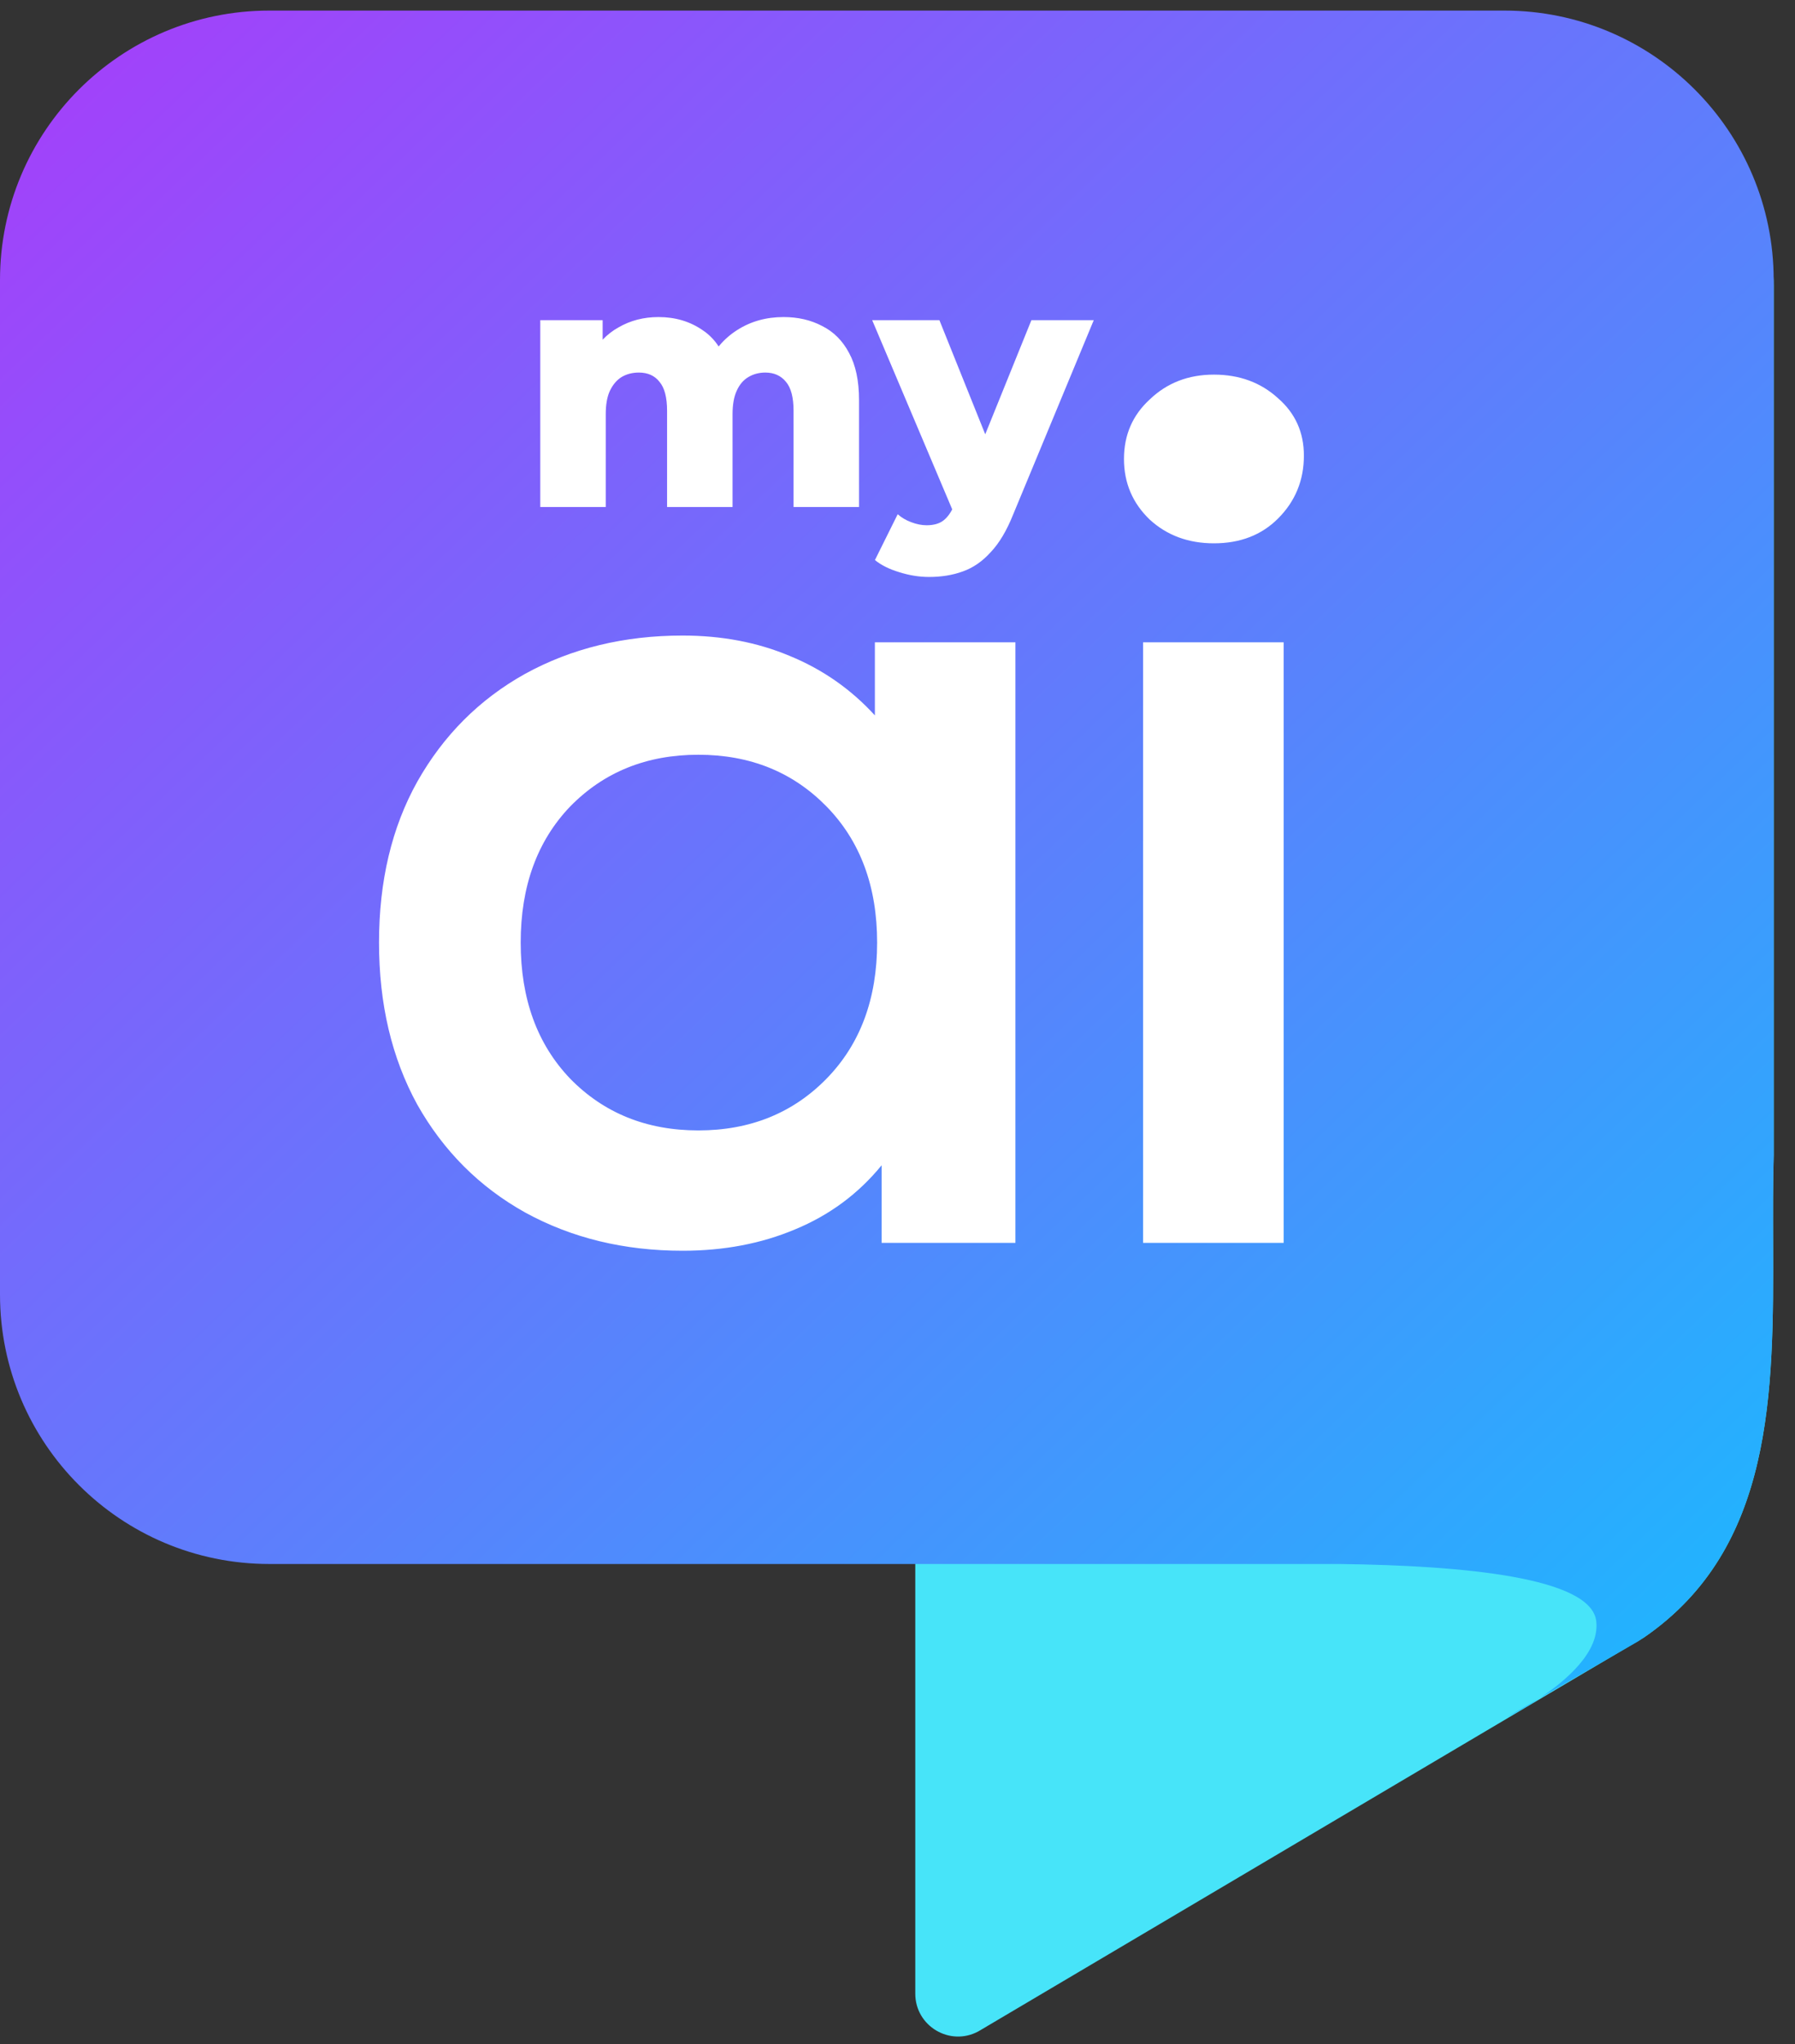
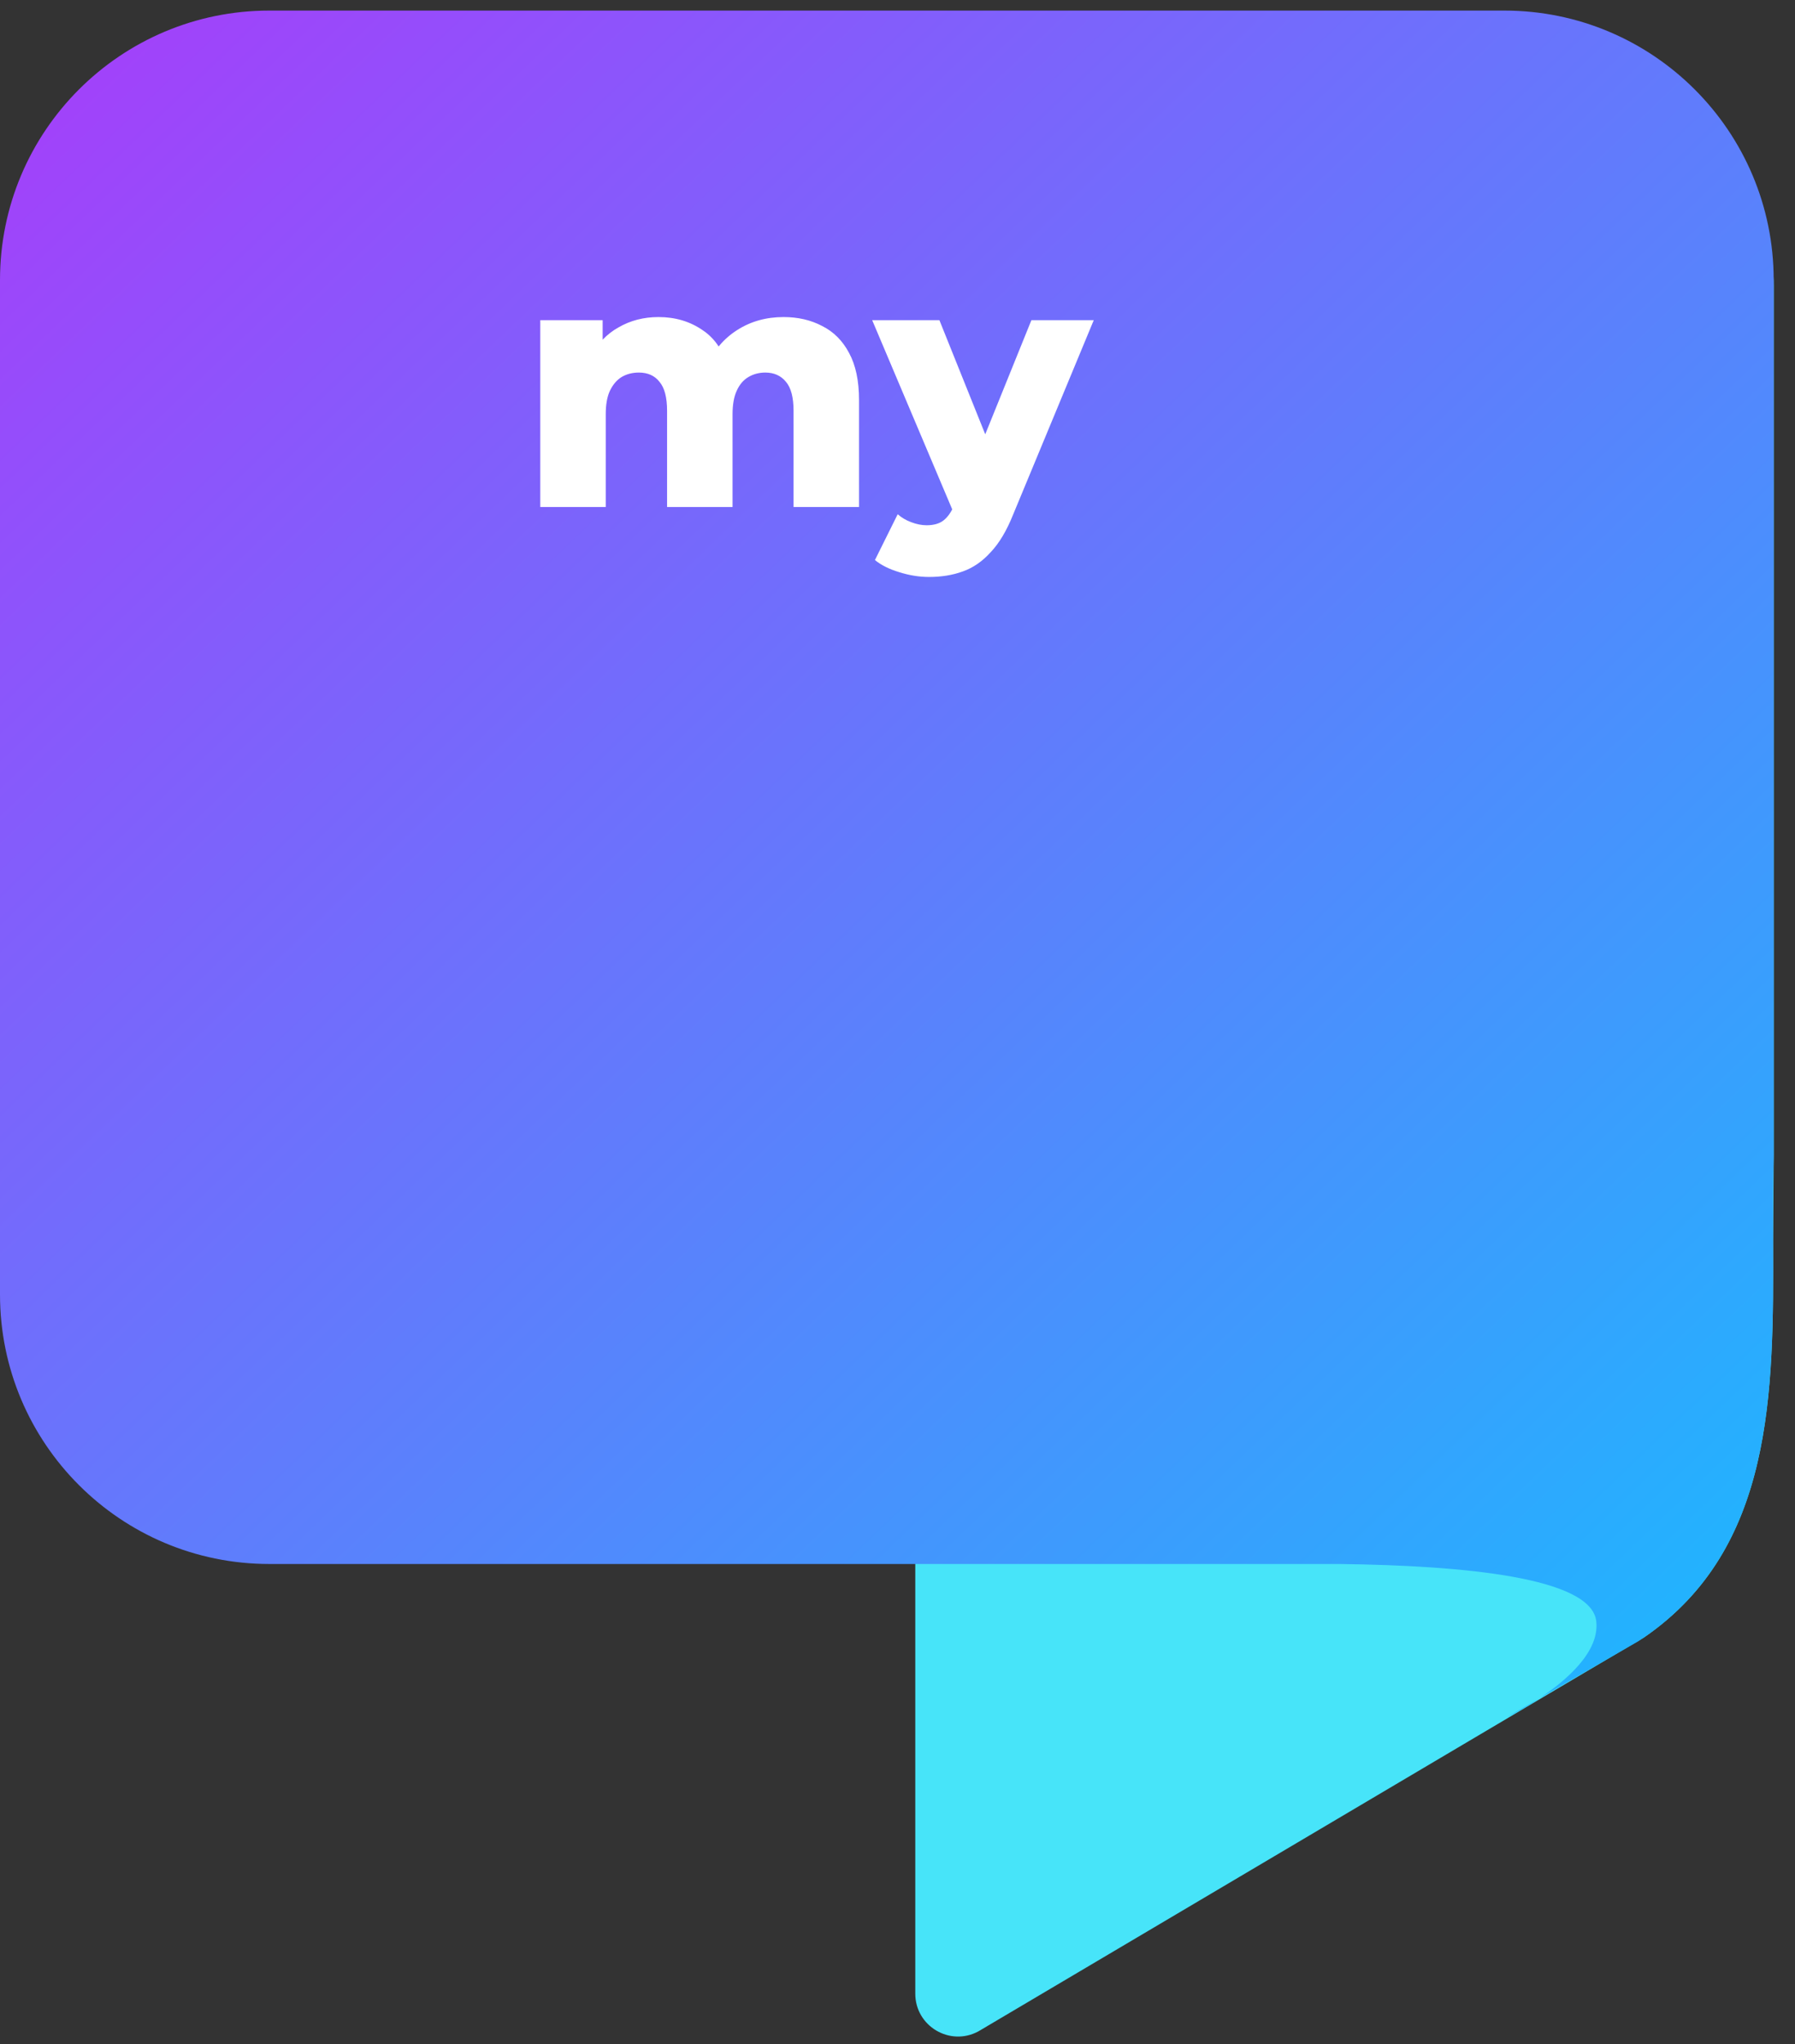
<svg xmlns="http://www.w3.org/2000/svg" width="65" height="74" viewBox="0 0 65 74" fill="none">
  <rect x="0" y="0" width="65" height="74" fill="#333333" stroke="none" />
-   <path fill-rule="evenodd" clip-rule="evenodd" d="M37.733 16.337C34.894 17.967 33.144 20.991 33.144 24.264V72.175C33.144 73.35 34.4 74.097 35.432 73.537L59.536 59.276C64.245 56.036 64.226 50.4 64.207 44.923C64.203 43.866 64.2 42.815 64.23 41.788L64.23 41.788V10.334C64.23 6.235 59.798 3.669 56.244 5.71L37.733 16.337Z" fill="#47E4F9" />
+   <path fill-rule="evenodd" clip-rule="evenodd" d="M37.733 16.337C34.894 17.967 33.144 20.991 33.144 24.264V72.175C33.144 73.35 34.4 74.097 35.432 73.537L59.536 59.276C64.245 56.036 64.226 50.4 64.207 44.923L64.23 41.788V10.334C64.23 6.235 59.798 3.669 56.244 5.71L37.733 16.337Z" fill="#47E4F9" />
  <path fill-rule="evenodd" clip-rule="evenodd" d="M0 14.165V10.138C0 4.75 4.368 0.383 9.755 0.383H18.855H54.473C59.86 0.383 64.228 4.75 64.228 10.138V41.847C64.199 42.855 64.203 43.886 64.206 44.923C64.225 50.479 64.245 56.199 59.329 59.414L55.741 61.485C56.719 60.837 57.932 59.797 57.803 58.688C57.617 57.103 52.997 56.675 48.502 56.619H9.755C4.368 56.619 0 52.252 0 46.864V14.165ZM54.566 62.163C54.566 62.163 55.103 61.907 55.741 61.485L54.566 62.163Z" fill="url(#paint0_linear_4801_4209)" />
-   <path d="M36.77 23.252V44.994H31.925V42.185C31.084 43.216 30.038 43.99 28.79 44.506C27.568 45.021 26.211 45.279 24.718 45.279C22.601 45.279 20.701 44.818 19.018 43.895C17.362 42.972 16.059 41.669 15.109 39.986C14.186 38.303 13.725 36.349 13.725 34.123C13.725 31.897 14.186 29.956 15.109 28.301C16.059 26.618 17.362 25.315 19.018 24.392C20.701 23.469 22.601 23.008 24.718 23.008C26.13 23.008 27.419 23.252 28.586 23.741C29.781 24.229 30.812 24.948 31.681 25.898V23.252H36.77ZM25.288 40.923C27.161 40.923 28.708 40.298 29.93 39.05C31.151 37.801 31.762 36.159 31.762 34.123C31.762 32.087 31.151 30.445 29.93 29.196C28.708 27.948 27.161 27.323 25.288 27.323C23.415 27.323 21.868 27.948 20.647 29.196C19.452 30.445 18.855 32.087 18.855 34.123C18.855 36.159 19.452 37.801 20.647 39.05C21.868 40.298 23.415 40.923 25.288 40.923ZM41.393 23.252H46.483V44.994H41.393V23.252ZM43.958 19.669C43.035 19.669 42.262 19.384 41.638 18.814C41.013 18.217 40.701 17.484 40.701 16.615C40.701 15.747 41.013 15.027 41.638 14.457C42.262 13.86 43.035 13.562 43.958 13.562C44.881 13.562 45.655 13.847 46.279 14.416C46.904 14.959 47.216 15.652 47.216 16.493C47.216 17.389 46.904 18.149 46.279 18.773C45.682 19.37 44.908 19.669 43.958 19.669Z" fill="white" />
  <path d="M28.374 11.478C28.898 11.478 29.364 11.586 29.772 11.802C30.188 12.01 30.512 12.335 30.745 12.775C30.986 13.216 31.107 13.786 31.107 14.485V18.354H28.736V14.872C28.736 14.389 28.645 14.04 28.462 13.824C28.279 13.599 28.029 13.487 27.713 13.487C27.488 13.487 27.284 13.541 27.101 13.649C26.918 13.757 26.777 13.924 26.677 14.148C26.577 14.364 26.527 14.647 26.527 14.997V18.354H24.156V14.872C24.156 14.389 24.065 14.04 23.882 13.824C23.707 13.599 23.457 13.487 23.133 13.487C22.9 13.487 22.692 13.541 22.509 13.649C22.334 13.757 22.193 13.924 22.085 14.148C21.985 14.364 21.935 14.647 21.935 14.997V18.354H19.564V11.59H21.823V13.474L21.373 12.938C21.623 12.455 21.964 12.093 22.397 11.852C22.829 11.602 23.312 11.478 23.844 11.478C24.452 11.478 24.984 11.636 25.442 11.952C25.907 12.26 26.219 12.742 26.378 13.399L25.604 13.237C25.845 12.688 26.207 12.26 26.689 11.952C27.18 11.636 27.742 11.478 28.374 11.478ZM33.642 20.887C33.285 20.887 32.923 20.828 32.557 20.712C32.199 20.604 31.908 20.458 31.683 20.275L32.507 18.616C32.648 18.74 32.81 18.836 32.993 18.903C33.185 18.977 33.372 19.015 33.555 19.015C33.813 19.015 34.017 18.957 34.166 18.84C34.316 18.724 34.445 18.541 34.553 18.291L34.865 17.505L35.052 17.268L37.349 11.59H39.607L36.687 18.628C36.454 19.21 36.184 19.664 35.876 19.988C35.577 20.321 35.24 20.554 34.865 20.687C34.499 20.82 34.092 20.887 33.642 20.887ZM34.566 18.64L31.583 11.59H34.017L36.213 17.056L34.566 18.64Z" fill="white" />
  <defs>
    <linearGradient id="paint0_linear_4801_4209" x1="0" y1="0.383" x2="73.099" y2="76.697" gradientUnits="userSpaceOnUse">
      <stop stop-color="#A73DFA" />
      <stop offset="1" stop-color="#00D1FF" />
    </linearGradient>
  </defs>
</svg>